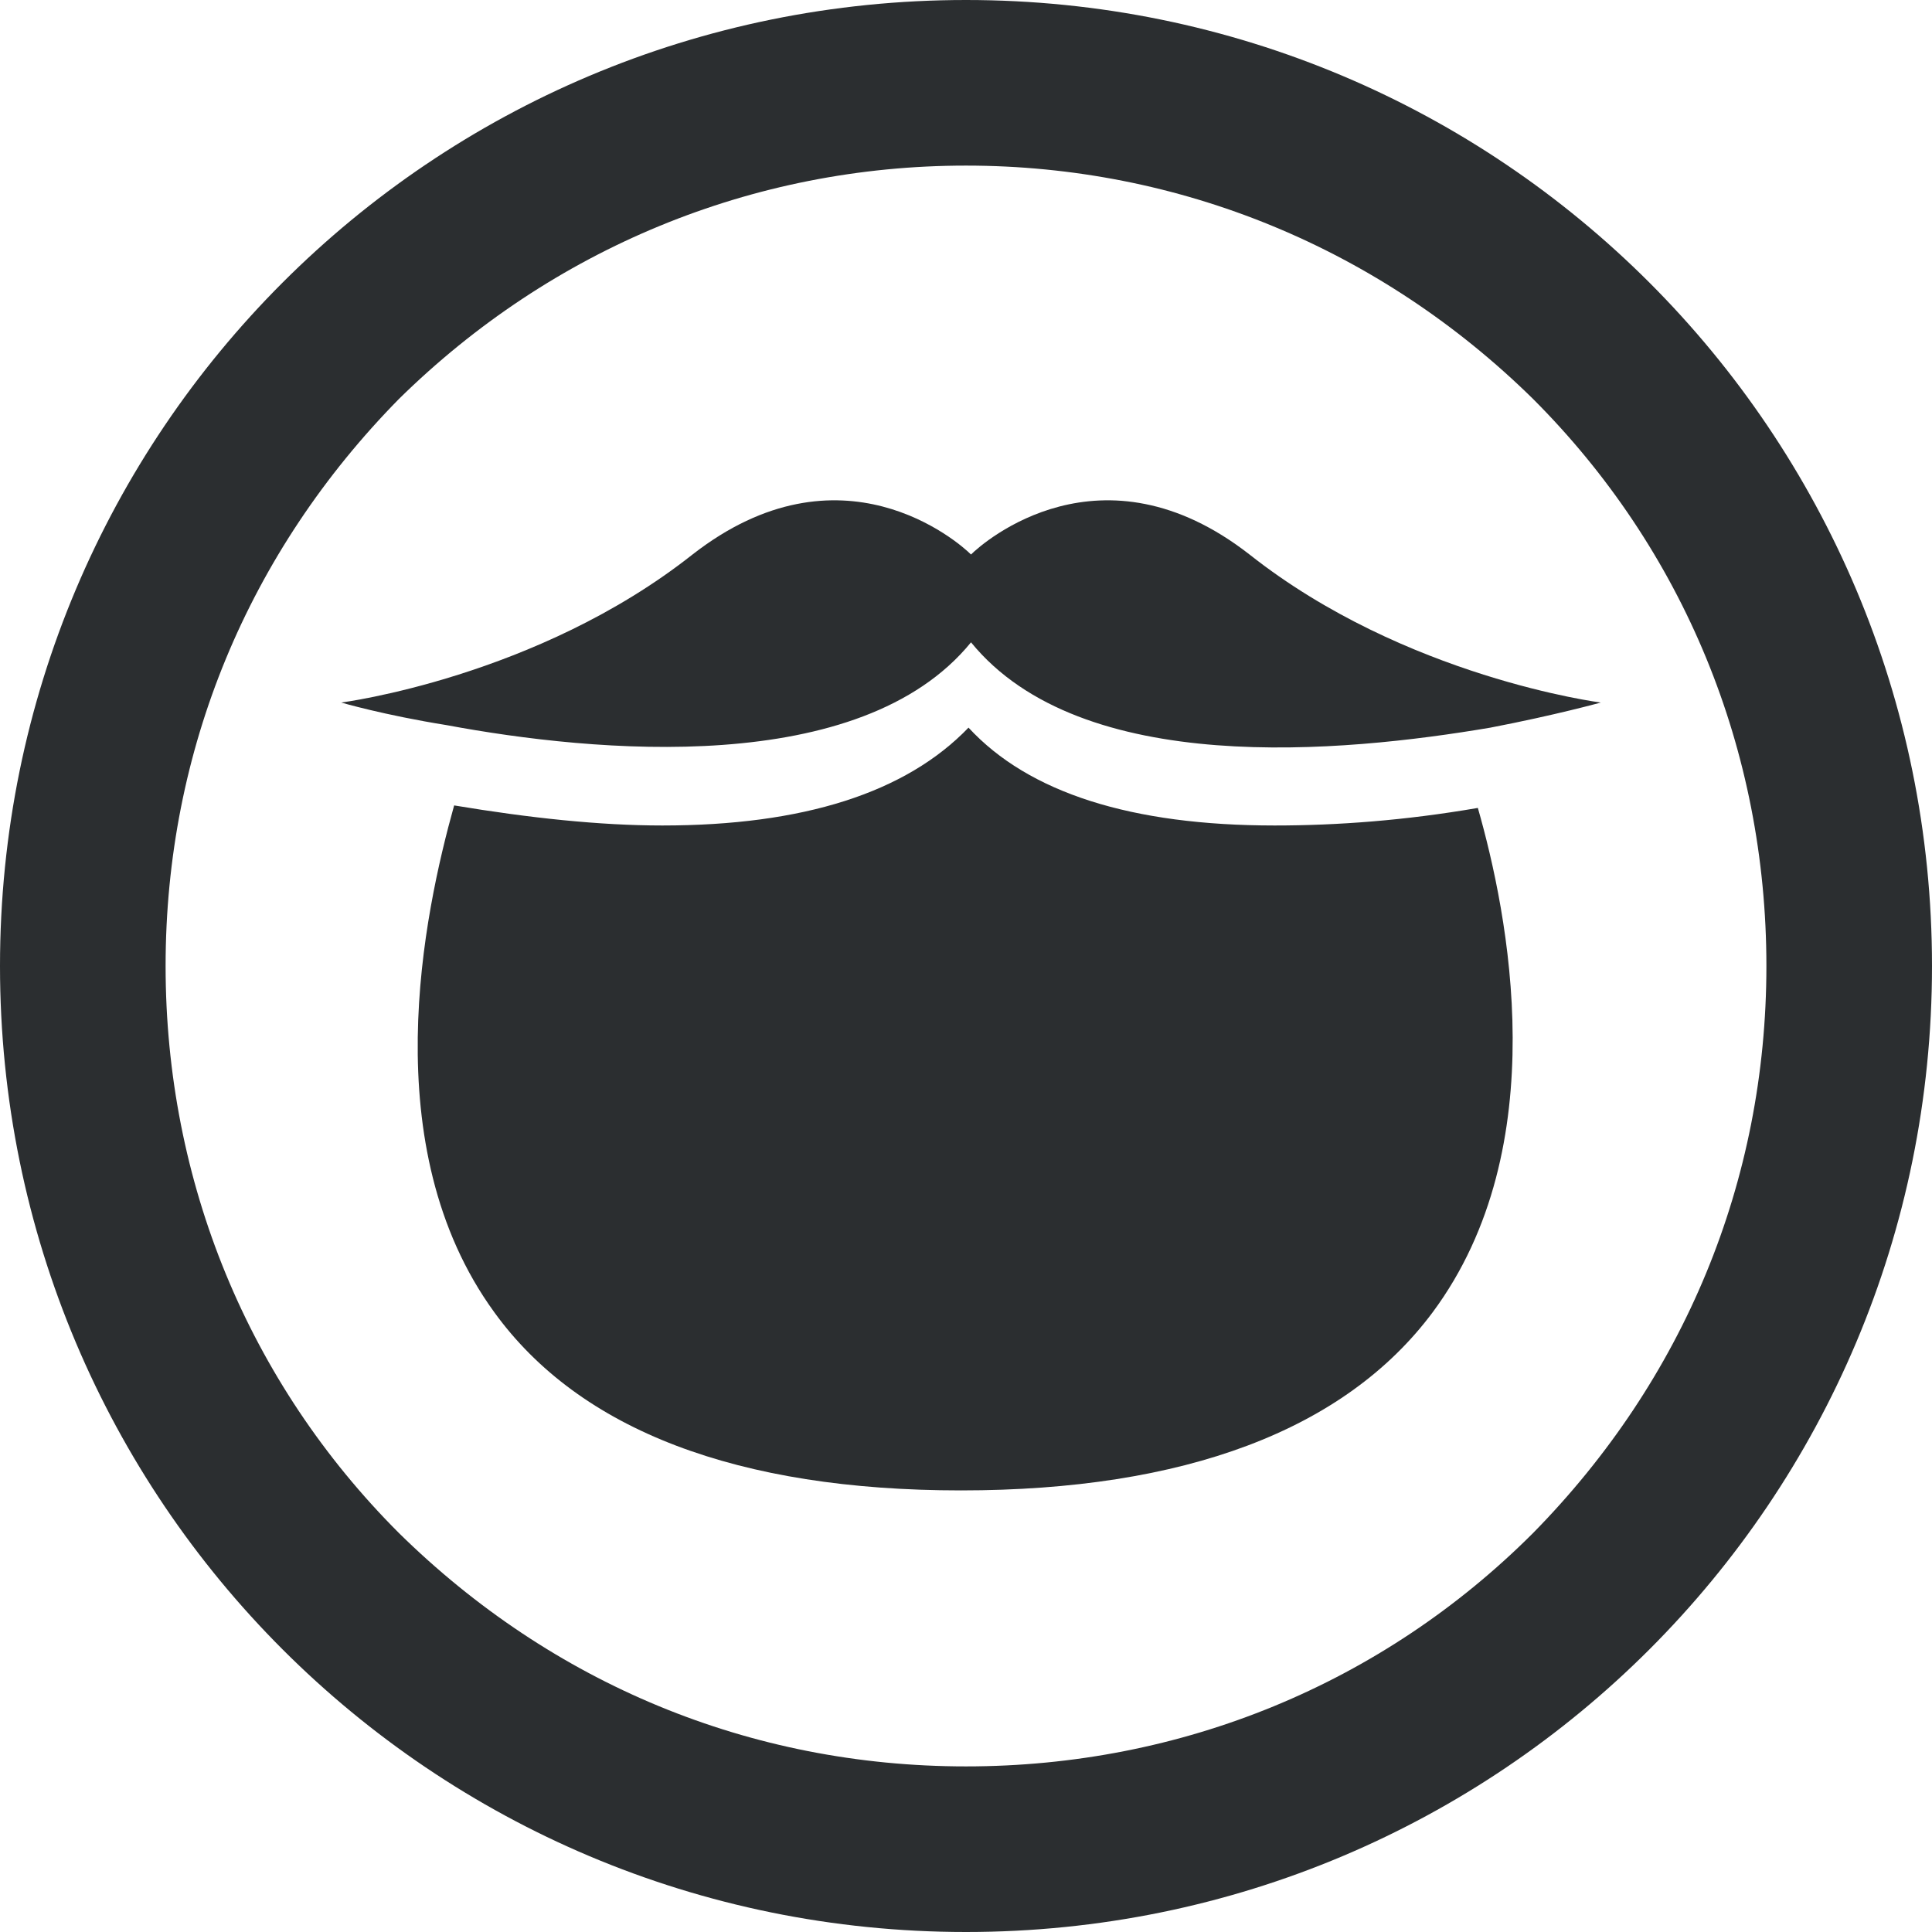
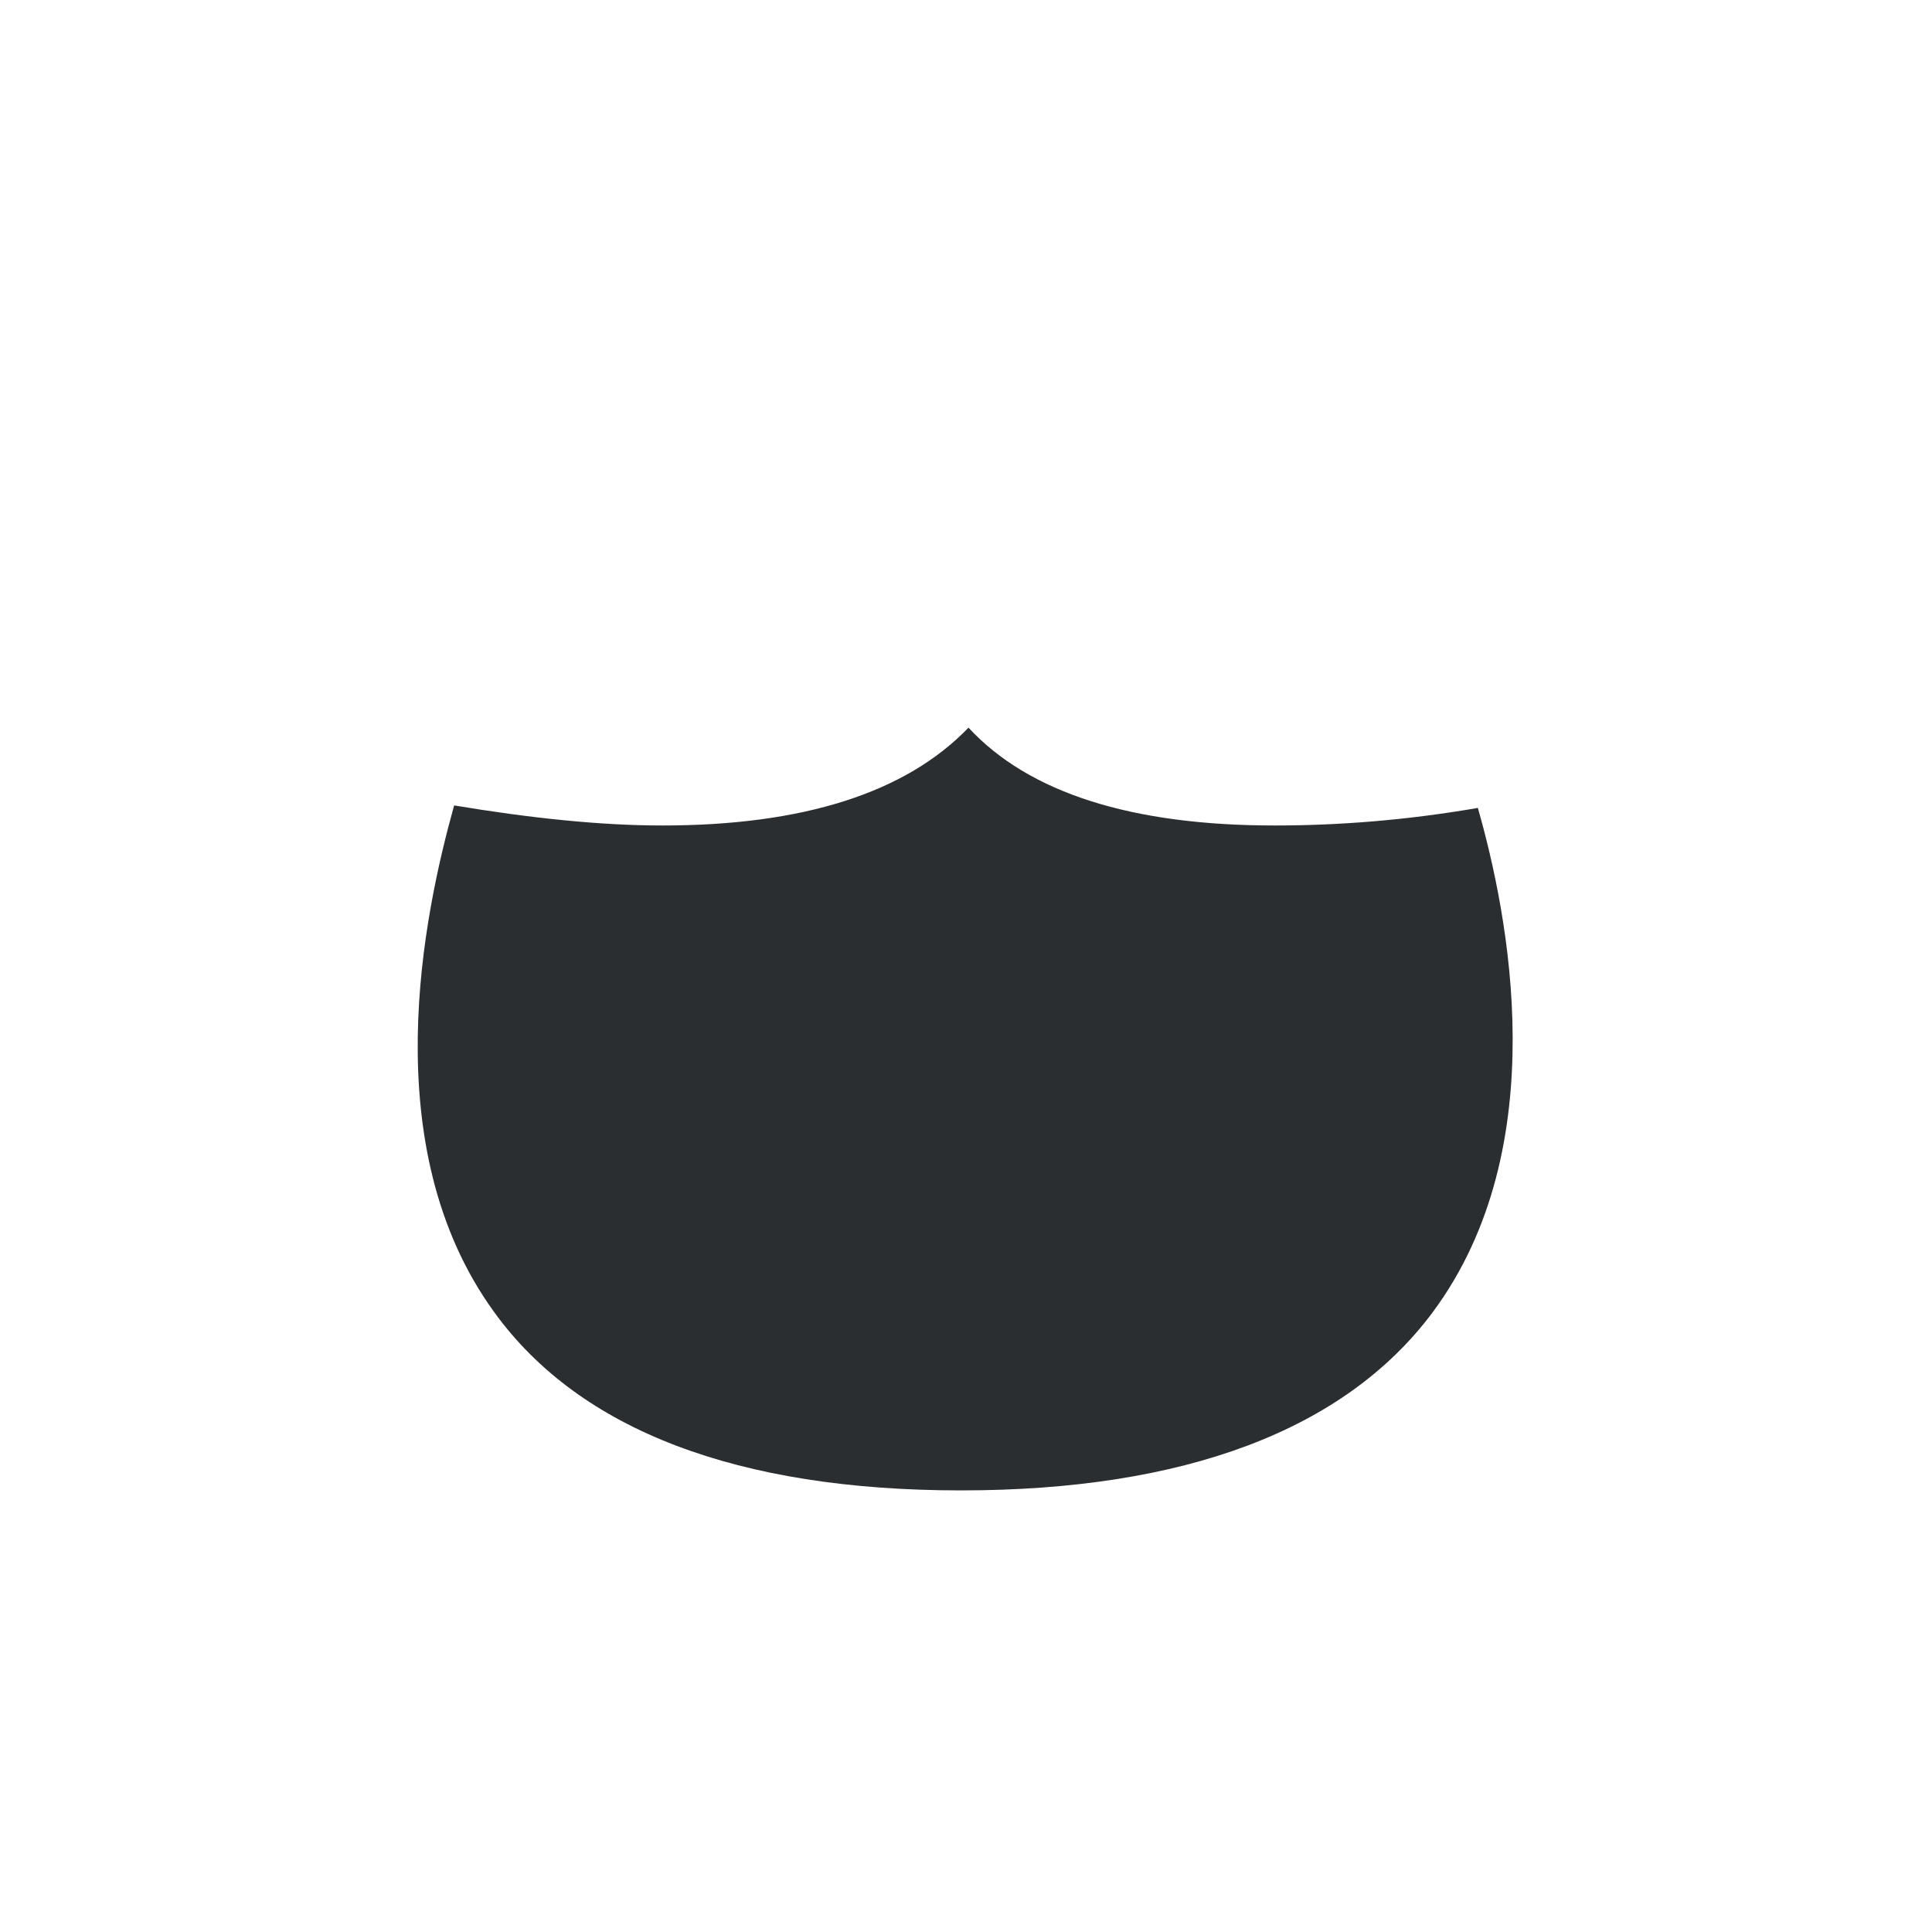
<svg xmlns="http://www.w3.org/2000/svg" xml:space="preserve" style="enable-background:new 0 0 77 77;" viewBox="0 0 77 77" y="0px" x="0px" id="Layer_1" version="1.1">
  <style type="text/css">
	.st0{fill:#2B2E30;}
</style>
  <g>
    <path d="M19.7,52.3c3.4,4.7,9.7,7.1,18.6,7.1s15.3-2.4,18.8-7.1c4.9-6.6,3-15.9,1.8-20.1c-2.9,0.5-5.6,0.7-8.1,0.7   c-5.7,0-9.8-1.3-12.2-3.9c-2.5,2.6-6.6,3.9-12.2,3.9c-2.5,0-5.3-0.3-8.3-0.8C16.9,36.4,14.9,45.7,19.7,52.3z" class="st0" />
-     <path d="M38.7,25.6c4.4,5.4,14.8,4.4,20.7,3.4c2.6-0.5,4.4-1,4.4-1s-7.8-1-14-5.9c-5.9-4.6-10.6-0.5-11.1,0   c-0.5-0.5-5.2-4.6-11.1,0c-6.2,4.9-14,5.9-14,5.9s1.7,0.5,4.2,0.9C23.7,30,34.3,31,38.7,25.6L38.7,25.6z" class="st0" />
  </g>
-   <path d="M38.5,6.6c8.5,0,16.5,3.3,22.6,9.3c6,6,9.3,14,9.3,22.6S67.1,55,61.1,61.1c-6,6-14,9.3-22.6,9.3  S22,67.1,15.9,61.1c-6-6-9.3-14-9.3-22.6S9.9,22,15.9,15.9C22,9.9,30,6.6,38.5,6.6 M38.5,0C17.2,0,0,17.2,0,38.5S17.2,77,38.5,77  S77,59.8,77,38.5S59.8,0,38.5,0L38.5,0z" class="st0" />
</svg>